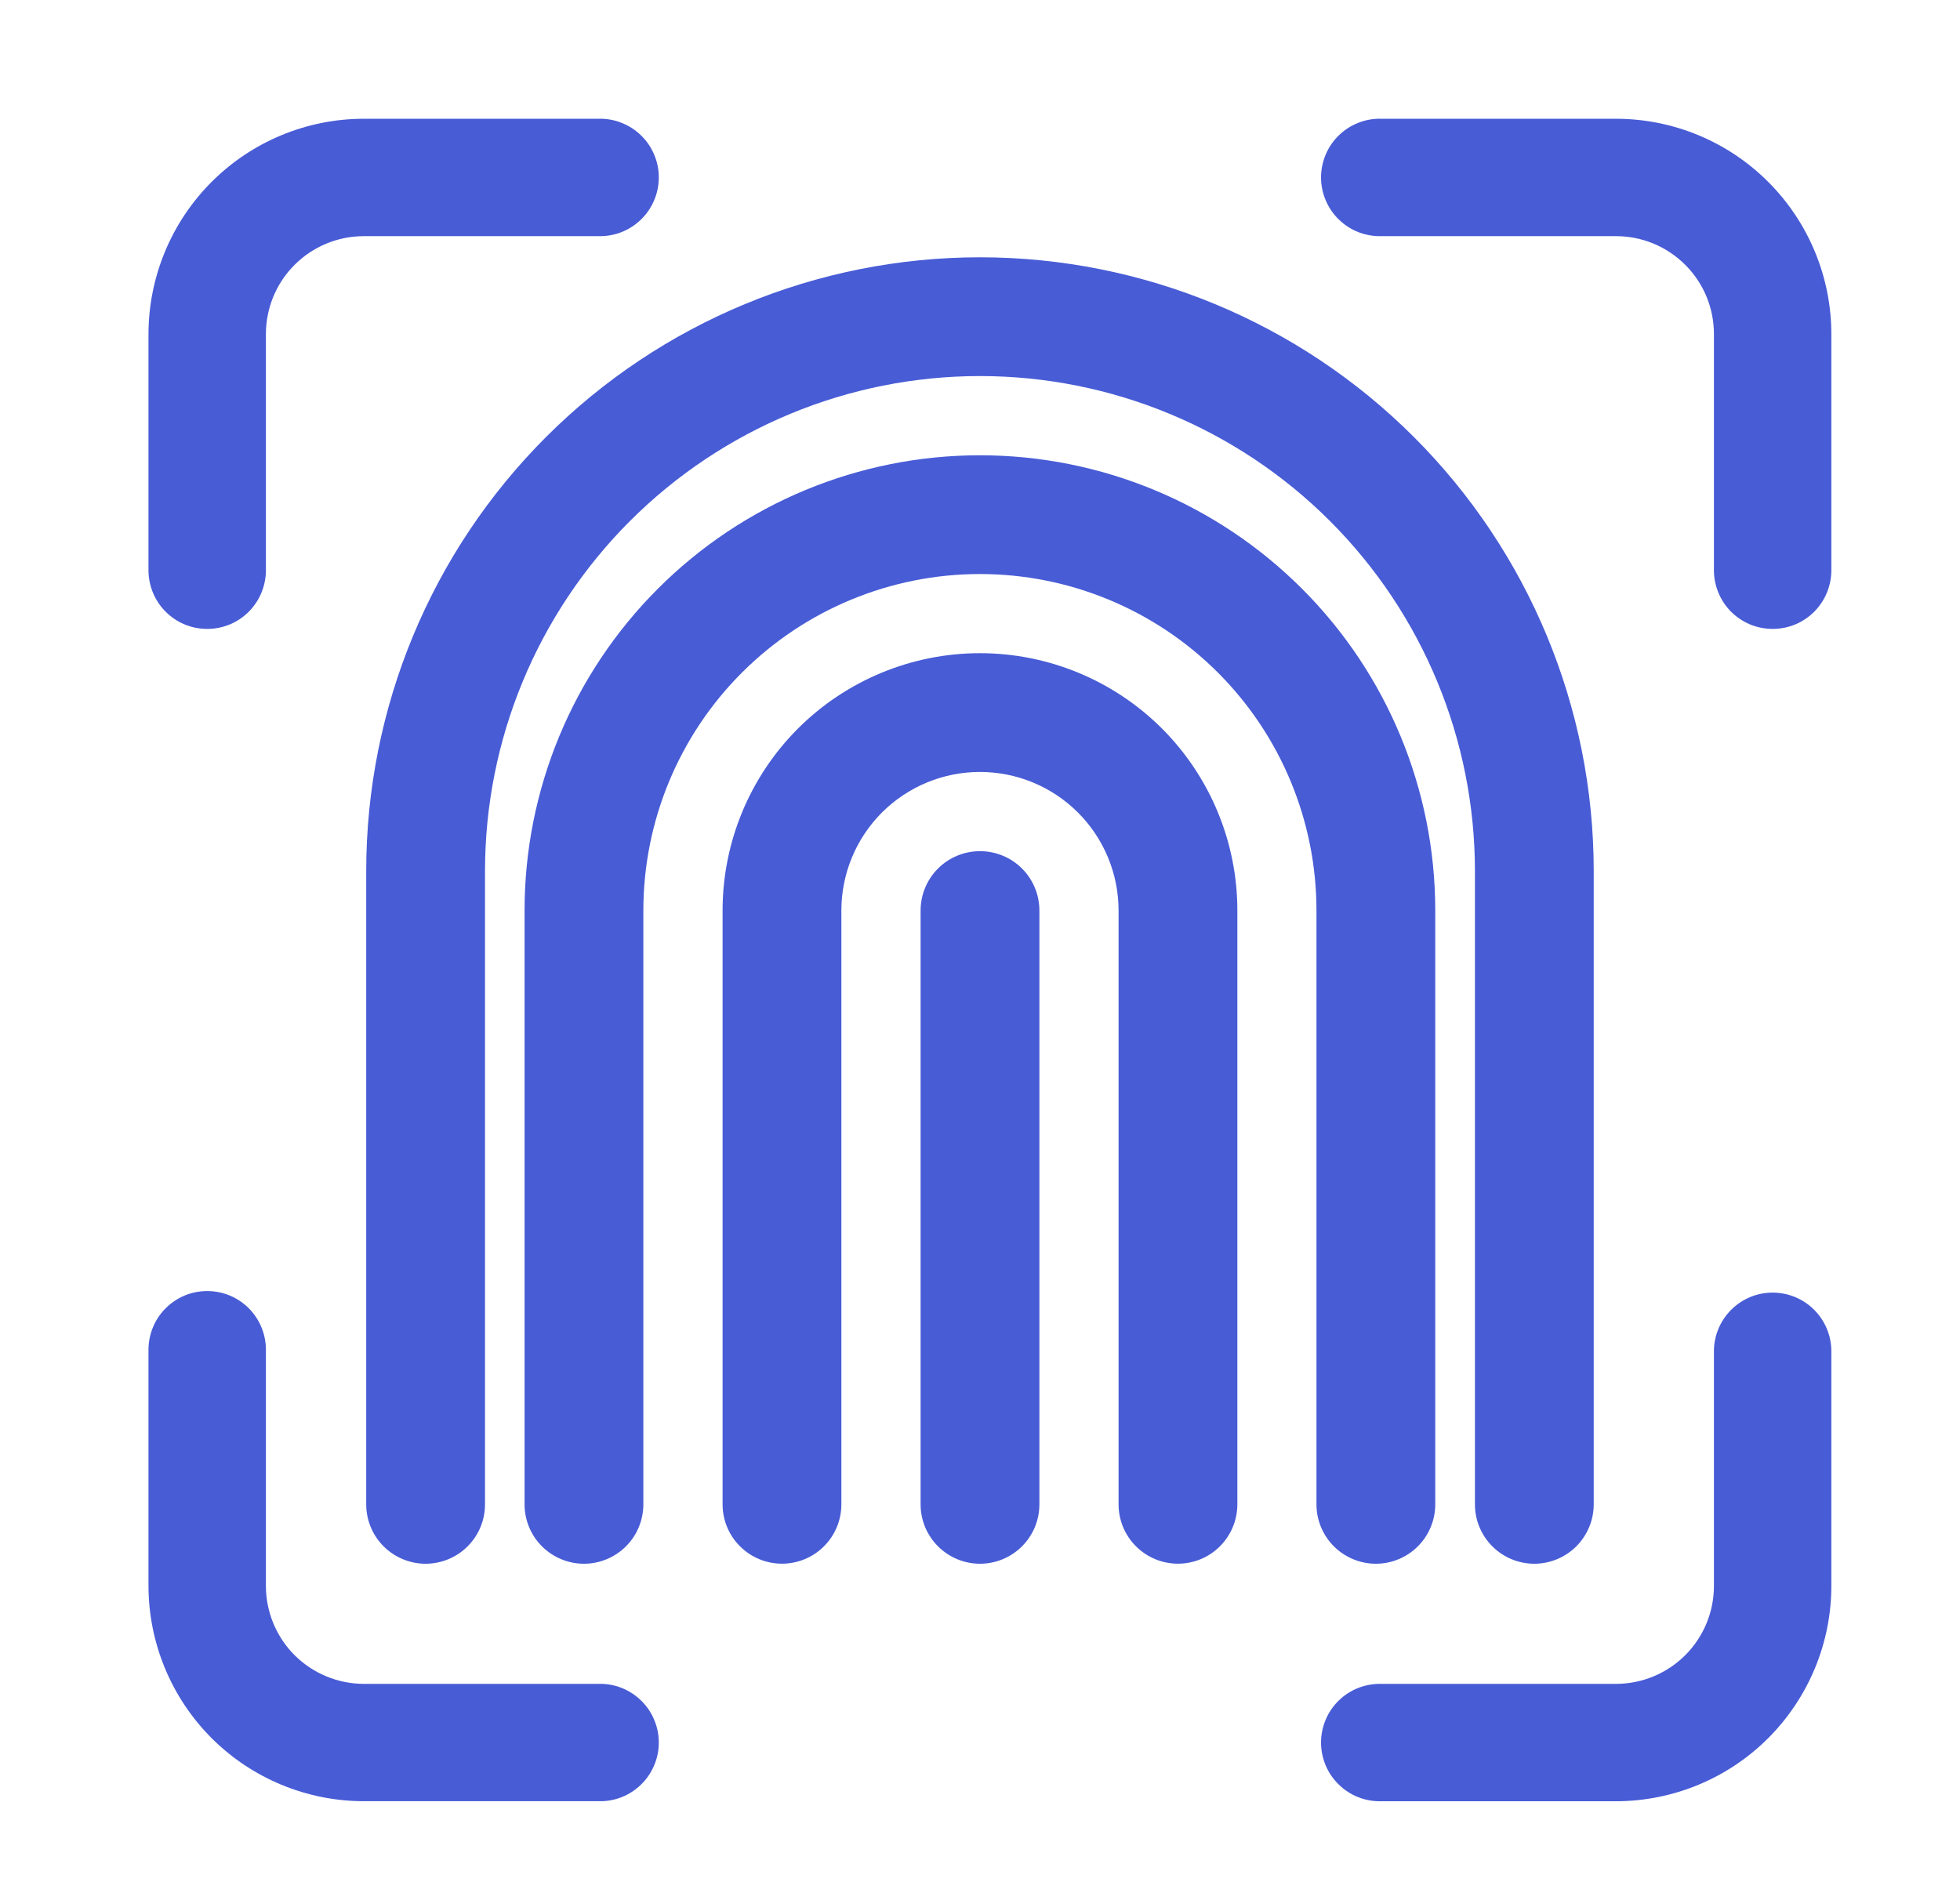
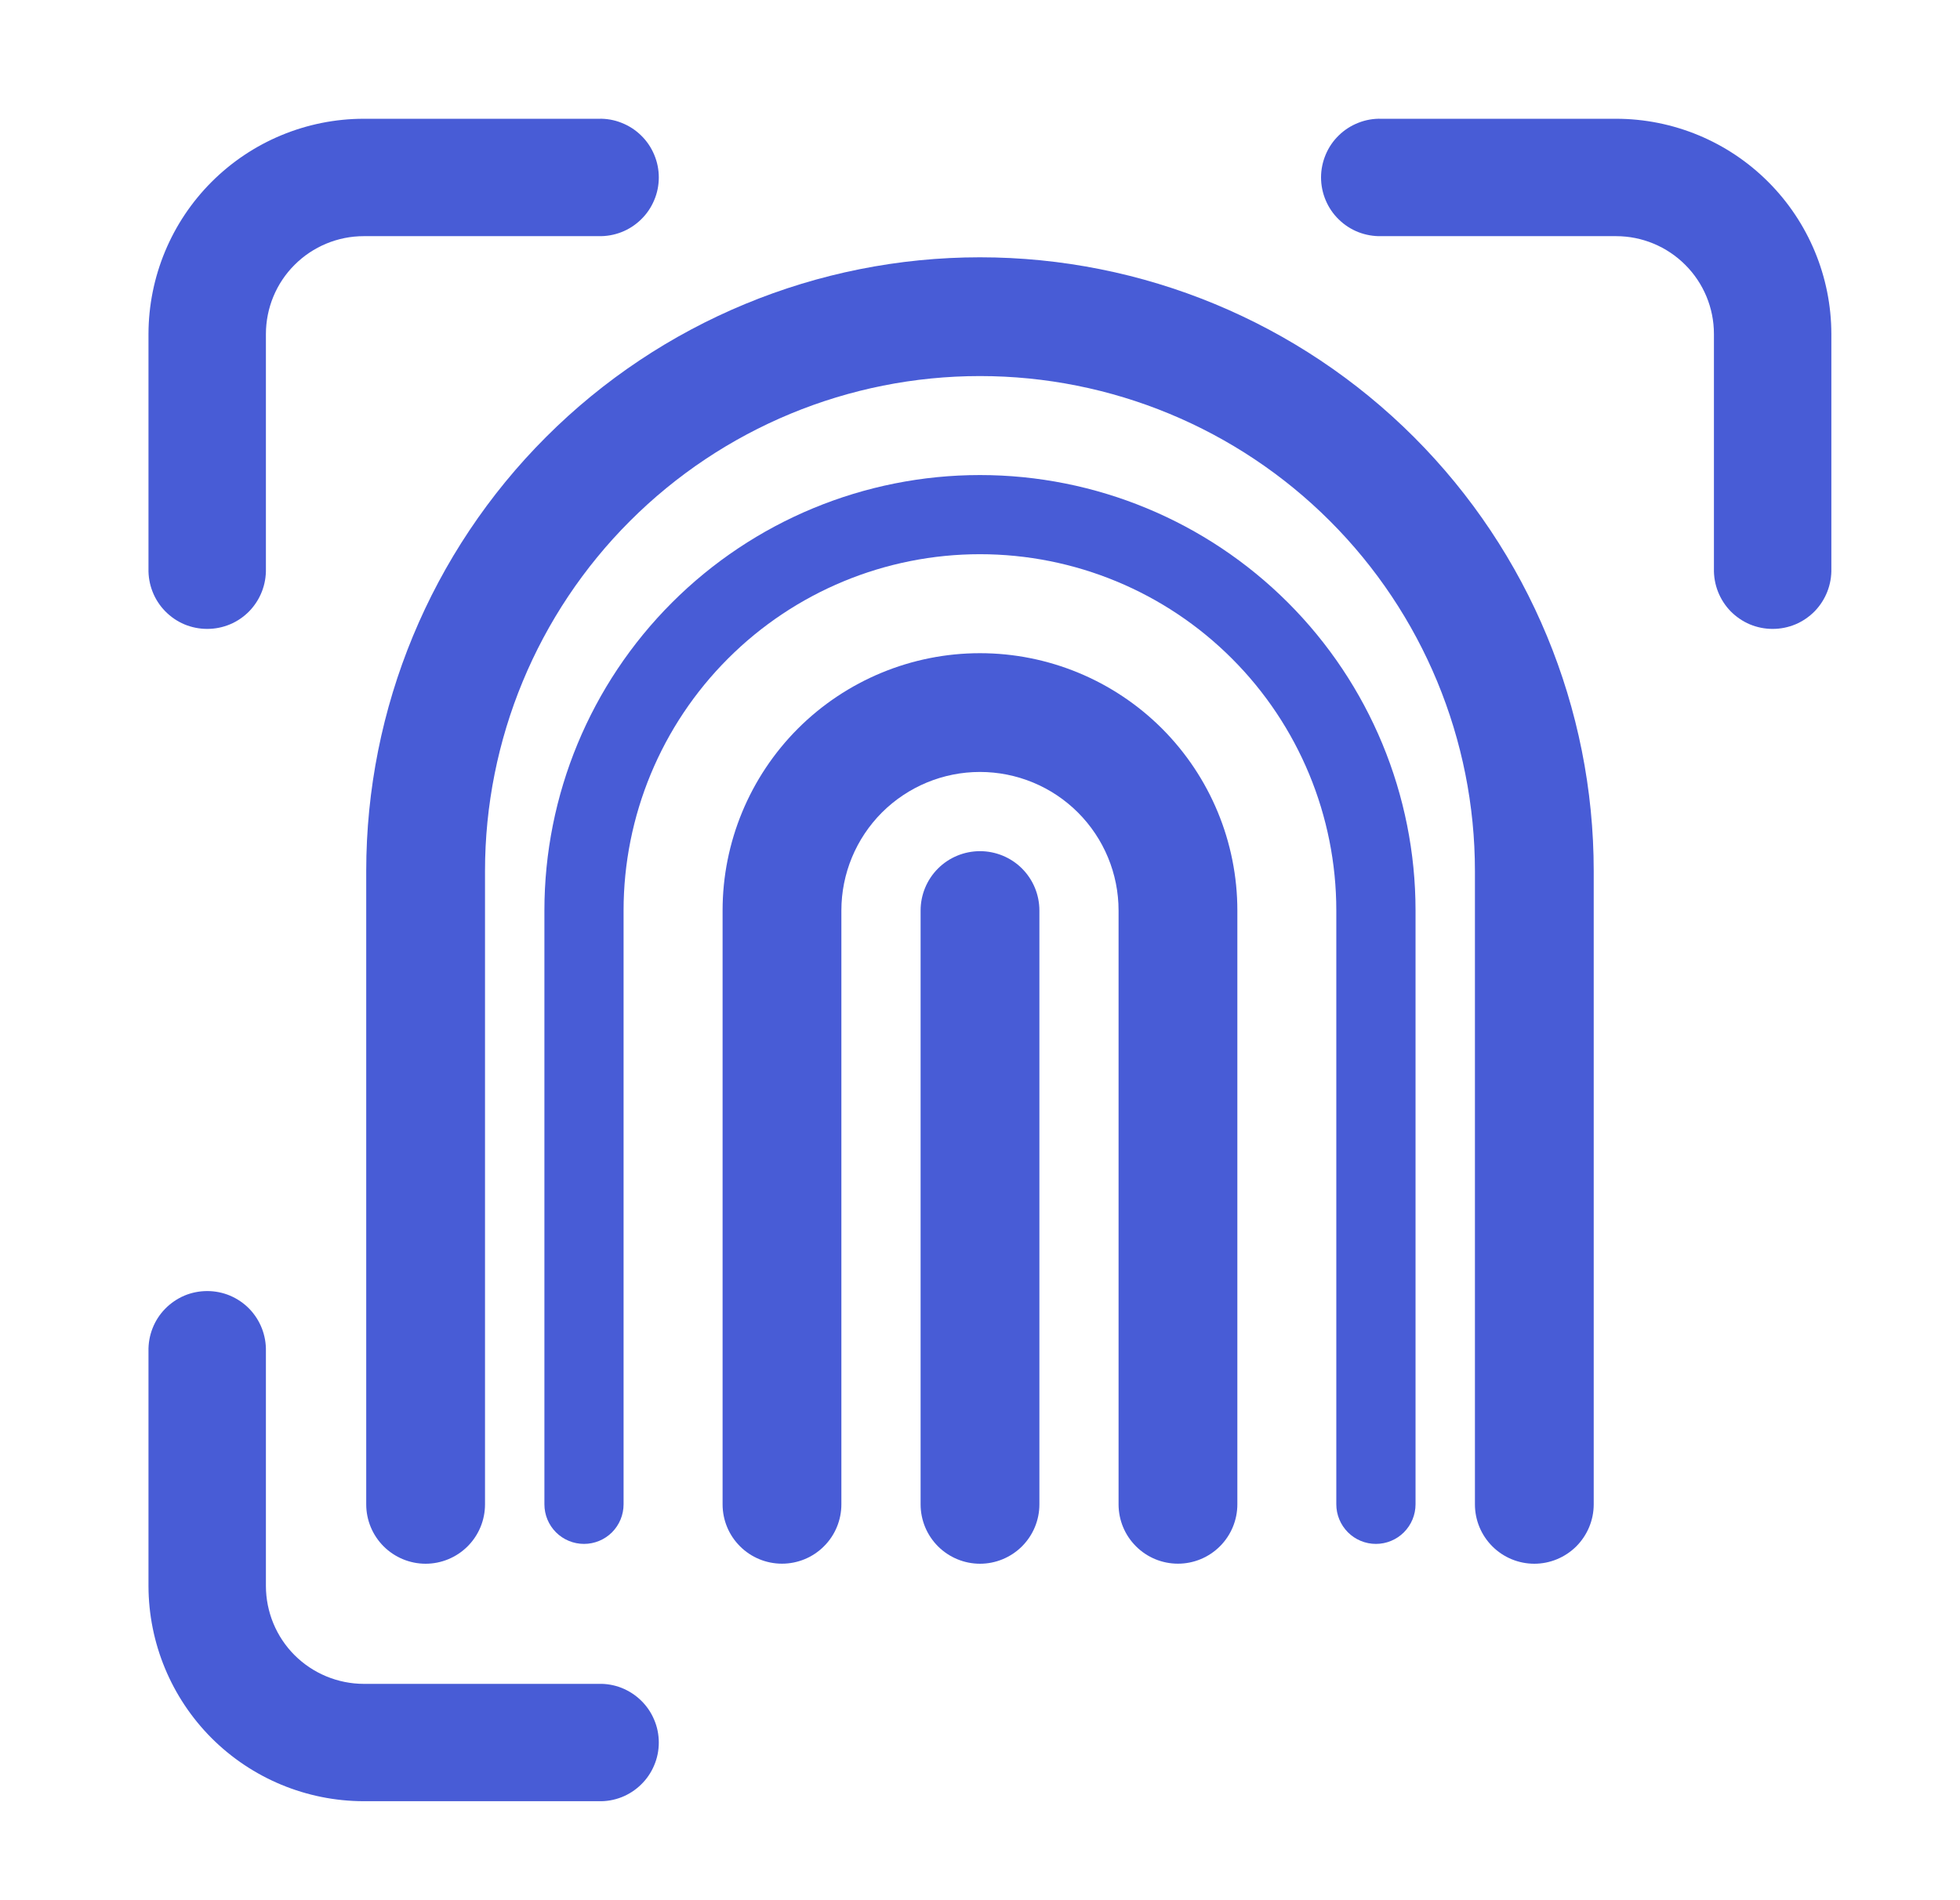
<svg xmlns="http://www.w3.org/2000/svg" width="33" height="32" viewBox="0 0 33 32" fill="none">
  <path d="M10.078 2H6.124C5.164 2.001 4.243 2.383 3.563 3.063C2.884 3.742 2.502 4.663 2.5 5.624V9.577C2.497 9.709 2.52 9.84 2.568 9.963C2.616 10.086 2.688 10.198 2.781 10.293C2.873 10.387 2.983 10.463 3.104 10.514C3.226 10.565 3.357 10.591 3.489 10.591C3.621 10.591 3.751 10.565 3.873 10.514C3.995 10.463 4.105 10.387 4.197 10.293C4.289 10.198 4.361 10.086 4.409 9.963C4.457 9.84 4.48 9.709 4.477 9.577V5.624C4.478 5.187 4.651 4.768 4.96 4.46C5.269 4.151 5.688 3.977 6.124 3.977H10.078C10.21 3.98 10.341 3.957 10.464 3.909C10.587 3.861 10.699 3.788 10.793 3.696C10.888 3.604 10.963 3.494 11.014 3.372C11.066 3.251 11.092 3.12 11.092 2.988C11.092 2.856 11.066 2.726 11.014 2.604C10.963 2.482 10.888 2.372 10.793 2.28C10.699 2.188 10.587 2.116 10.464 2.068C10.341 2.019 10.21 1.996 10.078 2Z" fill="#485CD6" />
  <path d="M27.21 2H23.256C23.125 1.996 22.993 2.019 22.87 2.068C22.747 2.116 22.635 2.188 22.541 2.28C22.446 2.372 22.371 2.482 22.32 2.604C22.269 2.726 22.242 2.856 22.242 2.988C22.242 3.12 22.269 3.251 22.32 3.372C22.371 3.494 22.446 3.604 22.541 3.696C22.635 3.788 22.747 3.861 22.87 3.909C22.993 3.957 23.125 3.98 23.256 3.977H27.21C27.647 3.977 28.065 4.151 28.374 4.46C28.683 4.768 28.857 5.187 28.857 5.624V9.577C28.854 9.709 28.877 9.84 28.925 9.963C28.973 10.086 29.045 10.198 29.137 10.293C29.23 10.387 29.34 10.463 29.461 10.514C29.583 10.565 29.713 10.591 29.846 10.591C29.977 10.591 30.108 10.565 30.23 10.514C30.351 10.463 30.462 10.387 30.554 10.293C30.646 10.198 30.718 10.086 30.766 9.963C30.814 9.84 30.837 9.709 30.834 9.577V5.624C30.833 4.663 30.45 3.742 29.771 3.063C29.092 2.383 28.171 2.001 27.21 2Z" fill="#485CD6" />
-   <path d="M29.845 21.768C29.583 21.768 29.332 21.872 29.147 22.058C28.962 22.243 28.857 22.494 28.857 22.756V26.71C28.857 27.146 28.683 27.565 28.374 27.874C28.065 28.183 27.647 28.356 27.21 28.357H23.256C23.125 28.354 22.993 28.377 22.87 28.425C22.747 28.473 22.635 28.545 22.541 28.637C22.446 28.729 22.371 28.839 22.32 28.961C22.269 29.083 22.242 29.213 22.242 29.345C22.242 29.477 22.269 29.608 22.32 29.73C22.371 29.851 22.446 29.961 22.541 30.053C22.635 30.145 22.747 30.218 22.87 30.266C22.993 30.314 23.125 30.337 23.256 30.334H27.21C28.171 30.332 29.092 29.95 29.771 29.271C30.45 28.591 30.833 27.67 30.834 26.71V22.756C30.834 22.494 30.73 22.243 30.544 22.057C30.359 21.872 30.107 21.768 29.845 21.768Z" fill="#485CD6" />
  <path d="M10.078 28.357H6.124C5.688 28.356 5.269 28.182 4.96 27.874C4.651 27.565 4.478 27.146 4.477 26.709V22.756C4.48 22.624 4.457 22.493 4.409 22.37C4.361 22.247 4.289 22.135 4.197 22.04C4.105 21.946 3.995 21.871 3.873 21.819C3.751 21.768 3.621 21.742 3.489 21.742C3.357 21.742 3.226 21.768 3.104 21.819C2.983 21.871 2.873 21.946 2.781 22.04C2.688 22.135 2.616 22.247 2.568 22.37C2.52 22.493 2.497 22.624 2.5 22.756V26.709C2.502 27.67 2.884 28.591 3.563 29.271C4.243 29.95 5.164 30.332 6.124 30.333H10.078C10.21 30.337 10.341 30.314 10.464 30.266C10.587 30.218 10.699 30.145 10.793 30.053C10.888 29.961 10.963 29.851 11.014 29.729C11.066 29.608 11.092 29.477 11.092 29.345C11.092 29.213 11.066 29.082 11.014 28.961C10.963 28.839 10.888 28.729 10.793 28.637C10.699 28.545 10.587 28.473 10.464 28.424C10.341 28.376 10.21 28.353 10.078 28.357Z" fill="#485CD6" />
  <path d="M16.5 26.334C16.235 26.334 15.98 26.228 15.793 26.041C15.605 25.853 15.5 25.599 15.5 25.334V15.334C15.5 15.068 15.605 14.814 15.793 14.626C15.98 14.439 16.235 14.334 16.5 14.334C16.765 14.334 17.02 14.439 17.207 14.626C17.395 14.814 17.5 15.068 17.5 15.334V25.334C17.5 25.599 17.395 25.853 17.207 26.041C17.02 26.228 16.765 26.334 16.5 26.334Z" fill="#485CD6" />
-   <path d="M16.499 26C16.322 26 16.152 25.93 16.027 25.805C15.902 25.68 15.832 25.511 15.832 25.334V15.334C15.832 15.157 15.902 14.987 16.027 14.862C16.152 14.737 16.322 14.667 16.499 14.667C16.675 14.667 16.845 14.737 16.97 14.862C17.095 14.987 17.165 15.157 17.165 15.334V25.334C17.165 25.511 17.095 25.68 16.97 25.805C16.845 25.93 16.675 26 16.499 26Z" fill="#485CD6" />
  <path d="M25.833 26.334C25.567 26.334 25.313 26.228 25.126 26.041C24.938 25.853 24.833 25.599 24.833 25.334V14.667C24.833 12.457 23.955 10.337 22.392 8.774C20.829 7.211 18.709 6.333 16.499 6.333C14.289 6.333 12.17 7.211 10.607 8.774C9.044 10.337 8.166 12.457 8.166 14.667V25.334C8.166 25.599 8.061 25.853 7.873 26.041C7.686 26.228 7.431 26.334 7.166 26.334C6.901 26.334 6.646 26.228 6.459 26.041C6.271 25.853 6.166 25.599 6.166 25.334V14.667C6.166 11.926 7.255 9.298 9.193 7.36C11.13 5.422 13.759 4.333 16.499 4.333C19.24 4.333 21.868 5.422 23.806 7.36C25.744 9.298 26.833 11.926 26.833 14.667V25.334C26.833 25.599 26.727 25.853 26.54 26.041C26.352 26.228 26.098 26.334 25.833 26.334Z" fill="#485CD6" />
-   <path d="M25.833 26C25.657 26 25.487 25.93 25.362 25.805C25.237 25.68 25.167 25.511 25.167 25.334V14.667C25.167 12.368 24.254 10.164 22.628 8.539C21.003 6.913 18.799 6 16.5 6C14.201 6 11.997 6.913 10.372 8.539C8.746 10.164 7.833 12.368 7.833 14.667V25.334C7.833 25.511 7.763 25.68 7.638 25.805C7.513 25.93 7.343 26 7.167 26C6.99 26 6.82 25.93 6.695 25.805C6.57 25.68 6.5 25.511 6.5 25.334V14.667C6.5 12.015 7.554 9.471 9.429 7.596C11.304 5.721 13.848 4.667 16.5 4.667C19.152 4.667 21.696 5.721 23.571 7.596C25.446 9.471 26.5 12.015 26.5 14.667V25.334C26.5 25.511 26.43 25.68 26.305 25.805C26.18 25.93 26.01 26 25.833 26Z" fill="#485CD6" />
-   <path d="M23.165 26.334C22.9 26.334 22.646 26.228 22.458 26.041C22.271 25.853 22.165 25.599 22.165 25.334V15.334C22.165 13.831 21.568 12.389 20.506 11.327C19.443 10.264 18.002 9.667 16.499 9.667C14.996 9.667 13.555 10.264 12.492 11.327C11.429 12.389 10.832 13.831 10.832 15.334V25.334C10.832 25.599 10.727 25.853 10.539 26.041C10.352 26.228 10.097 26.334 9.832 26.334C9.567 26.334 9.312 26.228 9.125 26.041C8.937 25.853 8.832 25.599 8.832 25.334V15.334C8.832 13.3 9.64 11.35 11.078 9.913C12.515 8.475 14.465 7.667 16.499 7.667C18.532 7.667 20.482 8.475 21.92 9.913C23.358 11.35 24.165 13.3 24.165 15.334V25.334C24.165 25.599 24.06 25.853 23.872 26.041C23.685 26.228 23.431 26.334 23.165 26.334Z" fill="#485CD6" />
  <path d="M23.166 26C22.989 26 22.82 25.93 22.695 25.805C22.57 25.68 22.499 25.51 22.499 25.333V15.333C22.499 13.742 21.867 12.216 20.742 11.091C19.617 9.965 18.091 9.333 16.499 9.333C14.908 9.333 13.382 9.965 12.257 11.091C11.132 12.216 10.499 13.742 10.499 15.333V25.333C10.499 25.51 10.429 25.68 10.304 25.805C10.179 25.93 10.009 26 9.833 26C9.656 26 9.486 25.93 9.361 25.805C9.236 25.68 9.166 25.51 9.166 25.333V15.333C9.166 13.388 9.939 11.523 11.314 10.148C12.689 8.773 14.554 8 16.499 8C18.444 8 20.309 8.773 21.685 10.148C23.06 11.523 23.833 13.388 23.833 15.333V25.333C23.833 25.51 23.762 25.68 23.637 25.805C23.512 25.93 23.343 26 23.166 26Z" fill="#485CD6" />
  <path d="M19.833 26.333C19.567 26.333 19.313 26.228 19.126 26.04C18.938 25.853 18.833 25.599 18.833 25.333V15.333C18.833 14.714 18.587 14.121 18.149 13.683C17.712 13.246 17.118 13 16.499 13C15.88 13 15.287 13.246 14.849 13.683C14.412 14.121 14.166 14.714 14.166 15.333V25.333C14.166 25.599 14.061 25.853 13.873 26.04C13.686 26.228 13.431 26.333 13.166 26.333C12.901 26.333 12.646 26.228 12.459 26.04C12.271 25.853 12.166 25.599 12.166 25.333V15.333C12.166 14.184 12.623 13.082 13.435 12.269C14.248 11.457 15.35 11 16.499 11C17.649 11 18.751 11.457 19.564 12.269C20.376 13.082 20.833 14.184 20.833 15.333V25.333C20.833 25.599 20.727 25.853 20.54 26.04C20.352 26.228 20.098 26.333 19.833 26.333Z" fill="#485CD6" />
-   <path d="M19.833 26C19.657 26 19.487 25.93 19.362 25.805C19.237 25.68 19.167 25.51 19.167 25.334V15.334C19.167 14.626 18.886 13.948 18.386 13.448C17.886 12.948 17.207 12.667 16.5 12.667C15.793 12.667 15.114 12.948 14.614 13.448C14.114 13.948 13.833 14.626 13.833 15.334V25.334C13.833 25.51 13.763 25.68 13.638 25.805C13.513 25.93 13.344 26 13.167 26C12.99 26 12.82 25.93 12.695 25.805C12.57 25.68 12.5 25.51 12.5 25.334V15.334C12.5 14.273 12.921 13.255 13.672 12.505C14.422 11.755 15.439 11.334 16.5 11.334C17.561 11.334 18.578 11.755 19.328 12.505C20.079 13.255 20.5 14.273 20.5 15.334V25.334C20.5 25.51 20.43 25.68 20.305 25.805C20.18 25.93 20.01 26 19.833 26Z" fill="#485CD6" />
</svg>